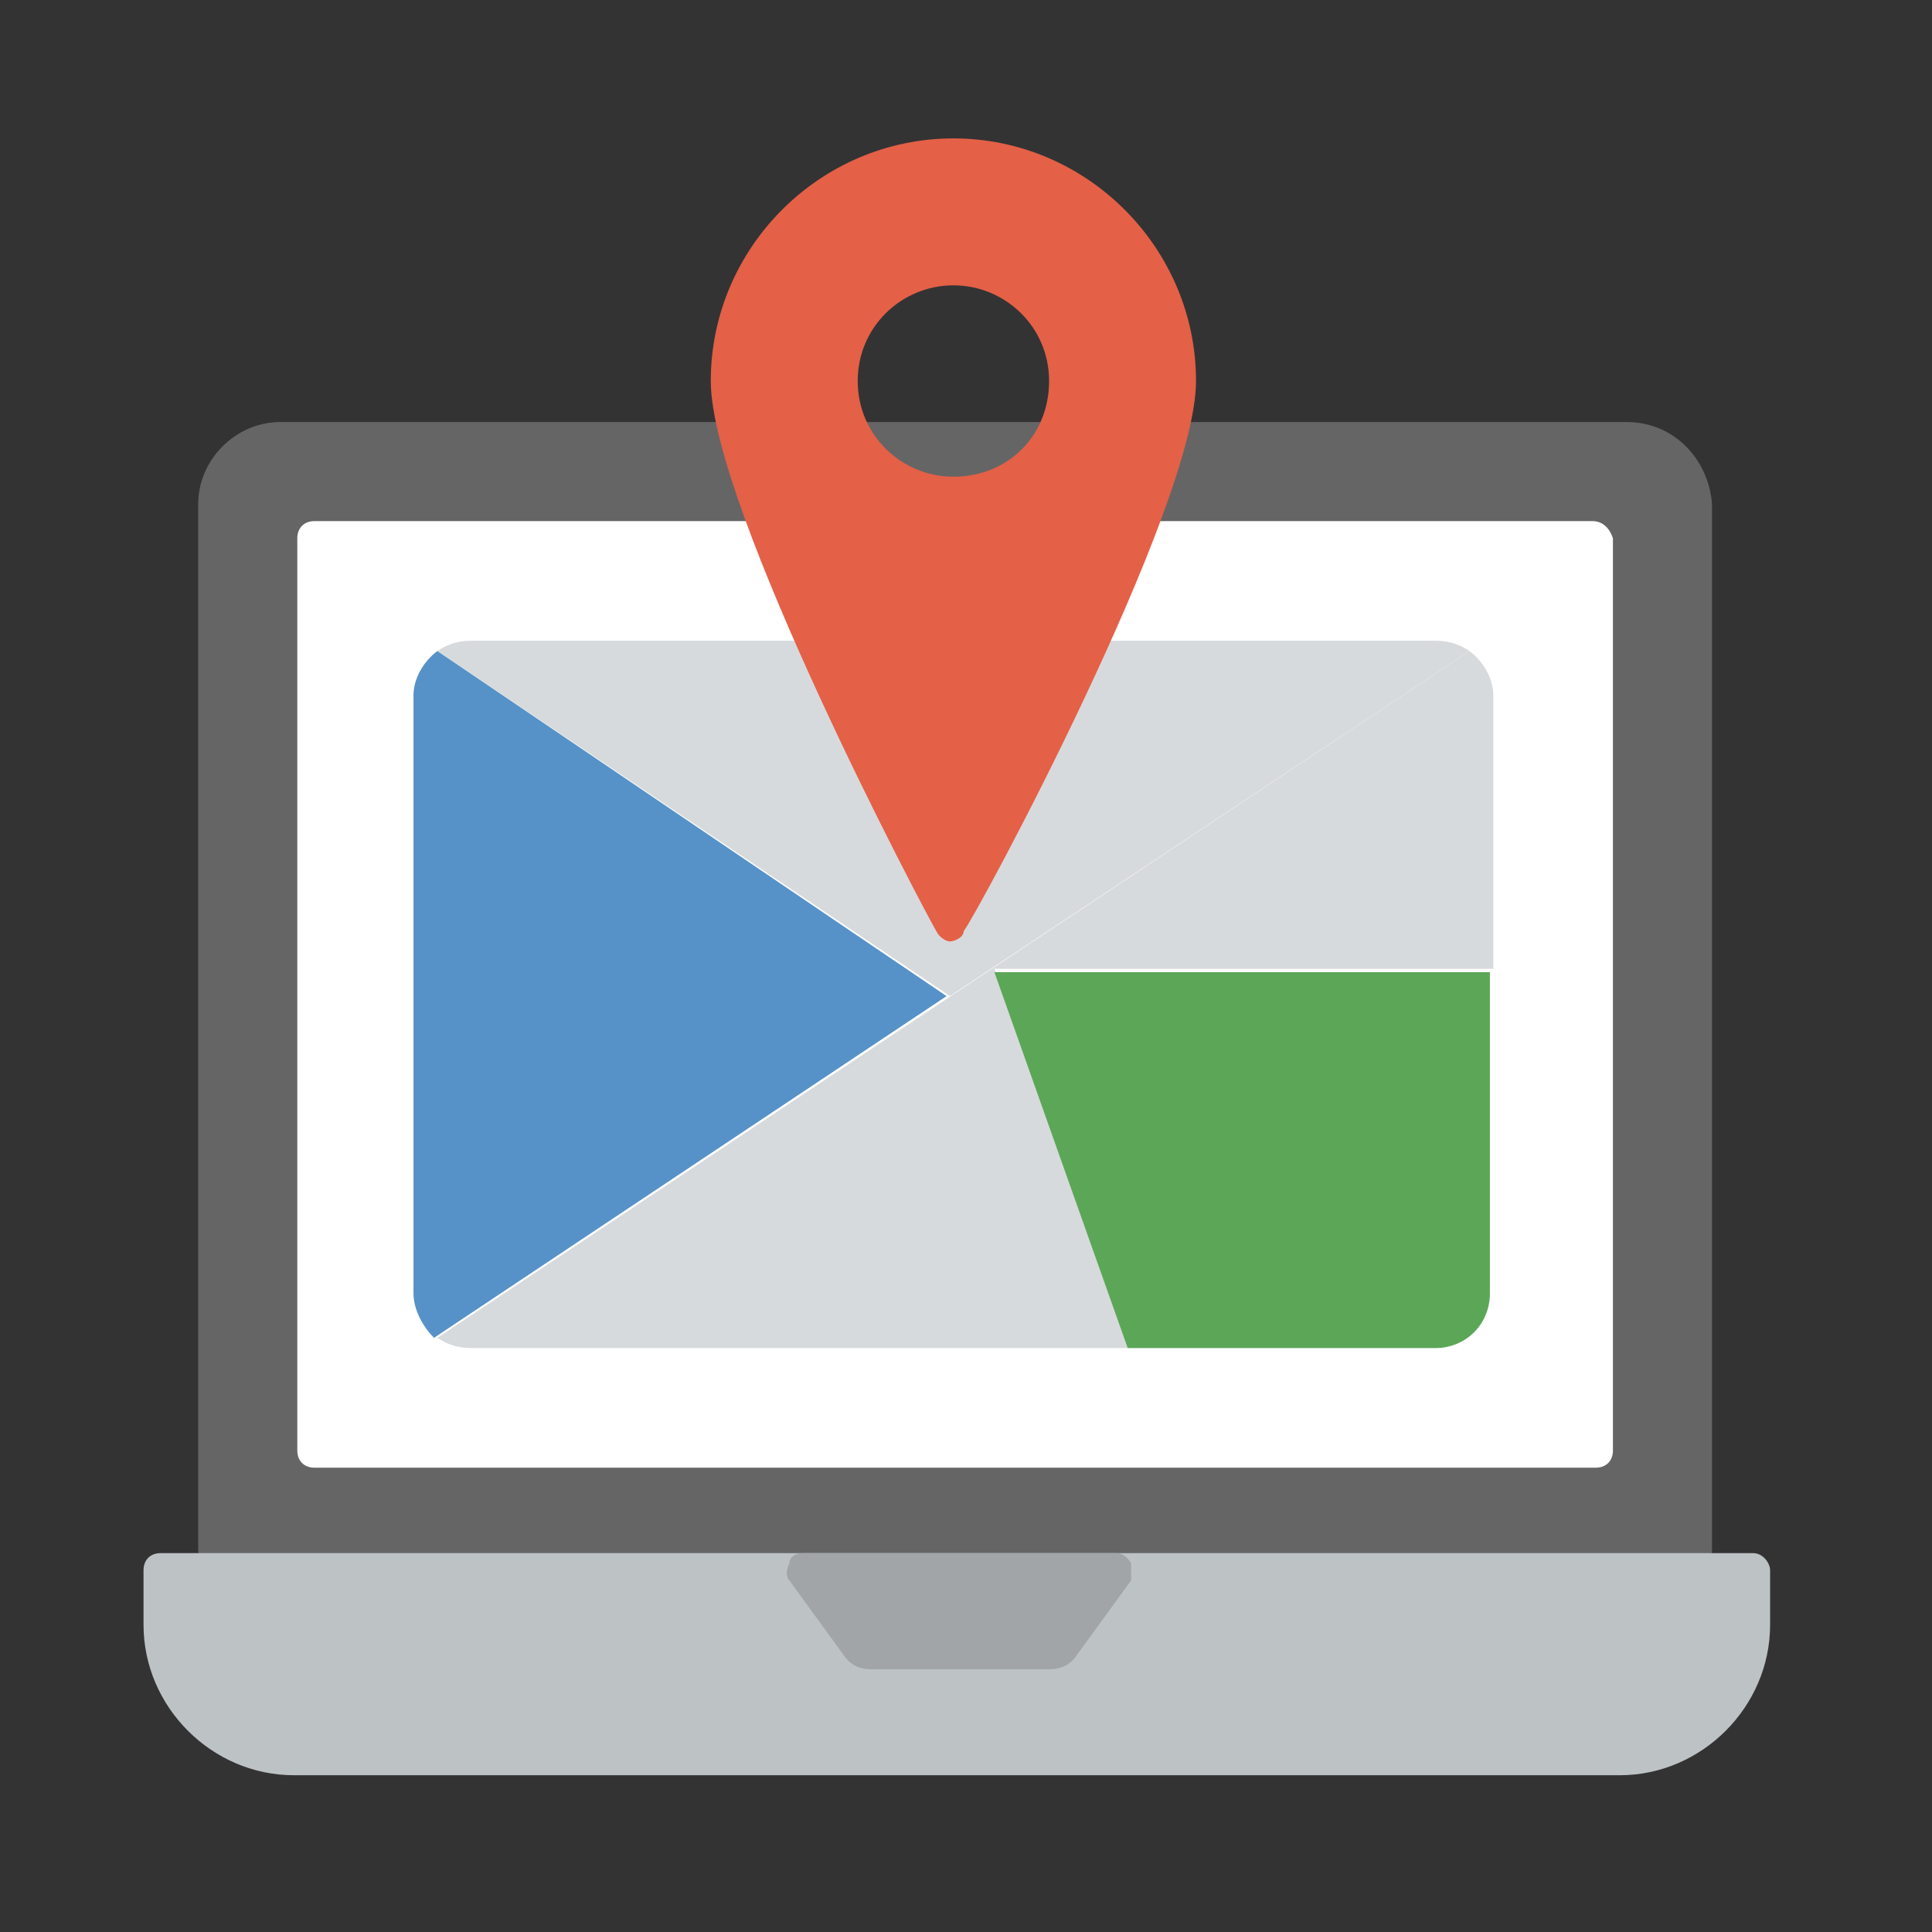
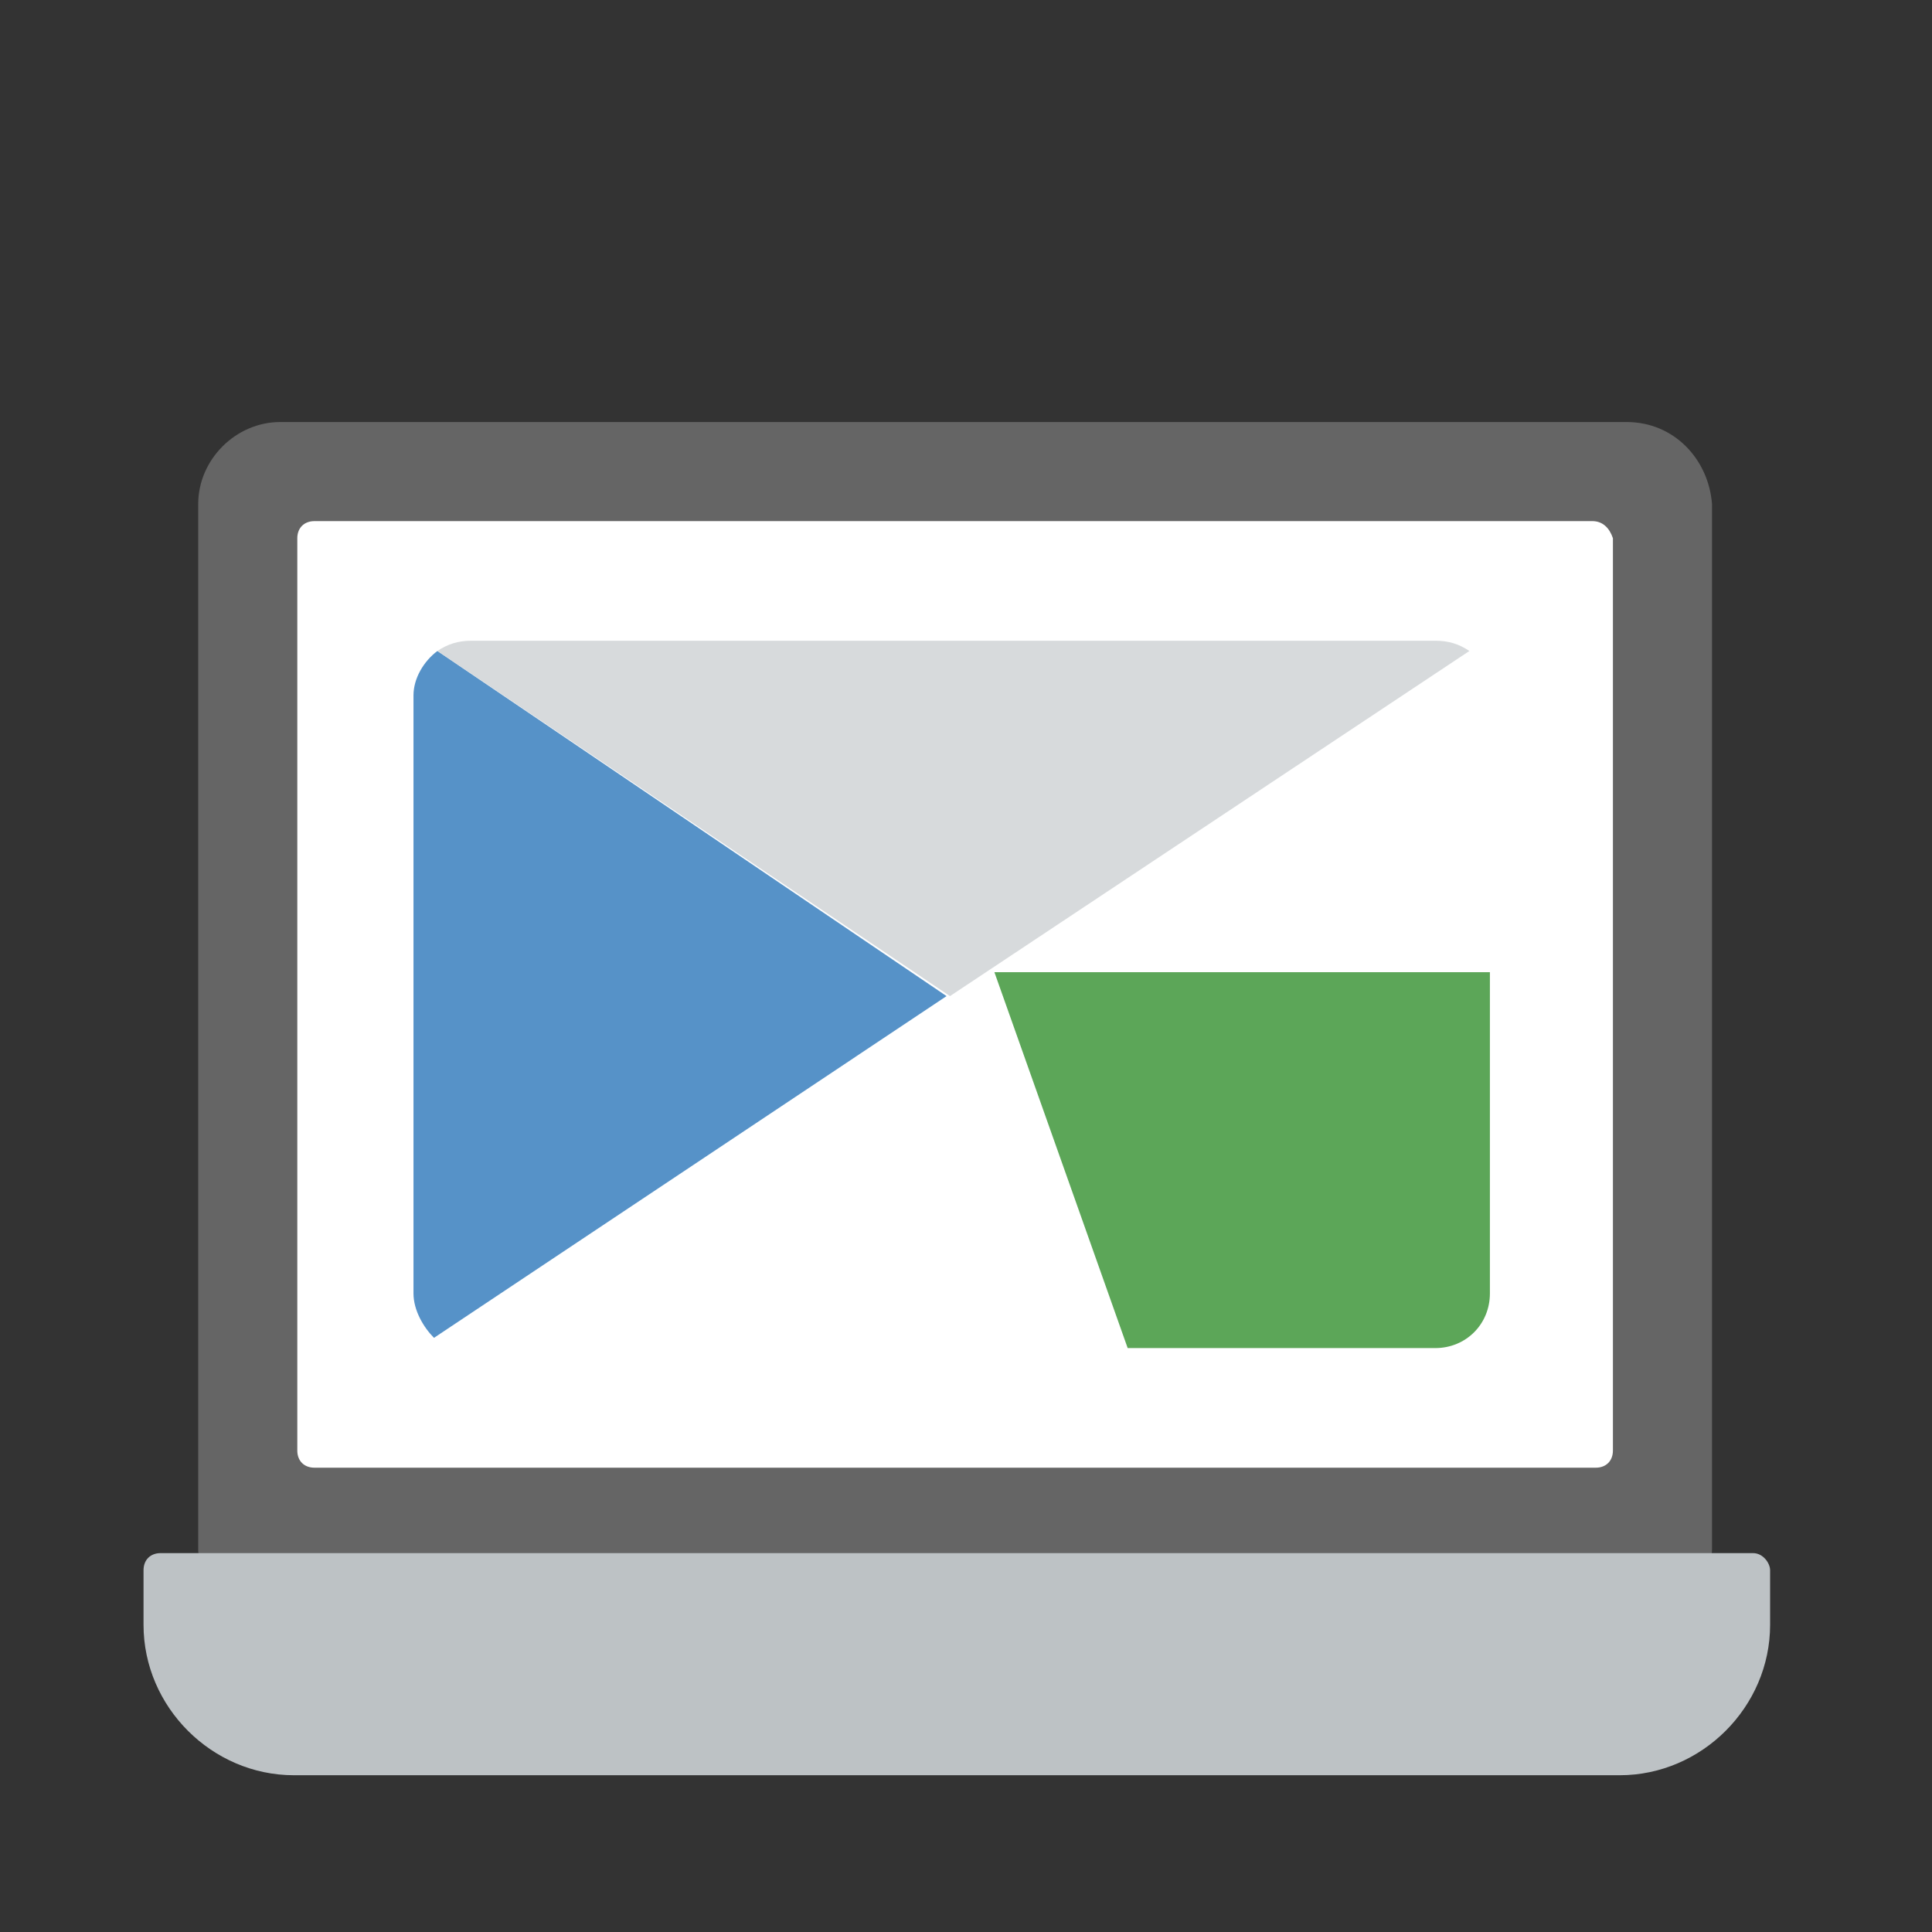
<svg xmlns="http://www.w3.org/2000/svg" width="1080" zoomAndPan="magnify" viewBox="0 0 810 810" height="1080" preserveAspectRatio="xMidYMid meet" version="1.0">
  <rect x="0" y="0" width="810" height="810" fill="#333333" stroke="none" />
  <defs>
    <clipPath id="6d0be97104">
-       <path d="M 60 651 L 743 651 L 743 744.273 L 60 744.273 Z M 60 651 " clip-rule="nonzero" />
+       <path d="M 60 651 L 743 651 L 743 744.273 L 60 744.273 M 60 651 " clip-rule="nonzero" />
    </clipPath>
    <clipPath id="bdb794de96">
-       <path d="M 297 58.023 L 502 58.023 L 502 395 L 297 395 Z M 297 58.023 " clip-rule="nonzero" />
-     </clipPath>
+       </clipPath>
  </defs>
  <path fill="#656565" d="M 681.953 176.938 L 117.48 176.938 C 98.855 176.938 83.098 192.695 83.098 211.32 L 83.098 649.719 C 83.098 654.016 85.961 656.883 90.262 656.883 L 710.609 656.883 C 714.906 656.883 717.77 654.016 717.77 649.719 L 717.77 211.32 C 716.34 192.695 702.012 176.938 681.953 176.938 Z M 681.953 176.938 " fill-opacity="1" fill-rule="nonzero" />
  <path fill="#ffffff" d="M 667.629 218.484 L 131.809 218.484 C 127.512 218.484 124.645 221.352 124.645 225.648 L 124.645 608.172 C 124.645 612.469 127.512 615.336 131.809 615.336 L 669.059 615.336 C 673.359 615.336 676.223 612.469 676.223 608.172 L 676.223 225.648 C 674.789 221.352 671.926 218.484 667.629 218.484 Z M 667.629 218.484 " fill-opacity="1" fill-rule="nonzero" />
  <path fill="#5692c8" d="M 173.355 291.551 L 173.355 542.27 C 173.355 549.434 177.652 556.594 181.953 560.895 L 396.852 417.625 L 183.383 272.926 C 177.652 277.223 173.355 284.387 173.355 291.551 Z M 173.355 291.551 " fill-opacity="1" fill-rule="nonzero" />
  <path fill="#d7dadc" d="M 601.723 268.629 L 197.711 268.629 C 191.98 268.629 187.684 270.062 183.383 272.926 L 398.285 417.625 L 616.051 272.926 C 611.754 270.062 607.457 268.629 601.723 268.629 Z M 601.723 268.629 " fill-opacity="1" fill-rule="nonzero" />
-   <path fill="#d7dadc" d="M 626.078 407.598 L 626.078 291.551 C 626.078 284.387 621.781 277.223 616.051 272.926 L 183.383 560.895 C 187.684 563.758 191.98 565.191 197.711 565.191 L 472.785 565.191 L 416.91 406.164 L 626.078 406.164 Z M 626.078 407.598 " fill-opacity="1" fill-rule="nonzero" />
  <path fill="#5ca658" d="M 416.91 407.598 L 472.785 565.191 L 601.723 565.191 C 614.617 565.191 624.648 555.164 624.648 542.27 L 624.648 407.598 Z M 416.91 407.598 " fill-opacity="1" fill-rule="nonzero" />
  <g clip-path="url(#6d0be97104)">
    <path fill="#bdc2c5" d="M 734.961 651.152 L 67.336 651.152 C 63.039 651.152 60.176 654.016 60.176 658.316 L 60.176 681.238 C 60.176 715.621 88.828 744.273 123.211 744.273 L 679.09 744.273 C 713.473 744.273 742.125 715.621 742.125 681.238 L 742.125 658.316 C 742.125 655.449 739.262 651.152 734.961 651.152 Z M 734.961 651.152 " fill-opacity="1" fill-rule="nonzero" />
  </g>
-   <path fill="#a1a5a8" d="M 474.215 655.449 C 472.785 652.586 469.918 651.152 468.484 651.152 L 336.68 651.152 C 333.816 651.152 330.949 652.586 330.949 655.449 C 329.516 658.316 329.516 661.18 330.949 662.613 L 353.871 694.133 C 356.738 698.43 361.035 699.863 365.332 699.863 L 439.832 699.863 C 444.129 699.863 448.43 698.43 451.293 694.133 L 474.215 662.613 C 474.215 661.18 474.215 658.316 474.215 655.449 Z M 474.215 655.449 " fill-opacity="1" fill-rule="nonzero" />
  <g clip-path="url(#bdb794de96)">
-     <path fill="#e46047" d="M 399.719 58.023 C 343.844 58.023 297.996 103.871 297.996 159.746 C 297.996 212.754 388.258 383.242 392.555 390.406 C 393.988 393.27 396.852 394.703 398.285 394.703 C 399.719 394.703 404.016 393.27 404.016 390.406 C 409.746 383.242 501.438 212.754 501.438 159.746 C 501.438 103.871 455.594 58.023 399.719 58.023 Z M 399.719 119.629 C 421.207 119.629 439.832 136.82 439.832 159.746 C 439.832 182.668 422.641 199.859 399.719 199.859 C 378.227 199.859 359.602 182.668 359.602 159.746 C 359.602 136.82 378.227 119.629 399.719 119.629 Z M 399.719 119.629 " fill-opacity="1" fill-rule="nonzero" />
-   </g>
+     </g>
</svg>